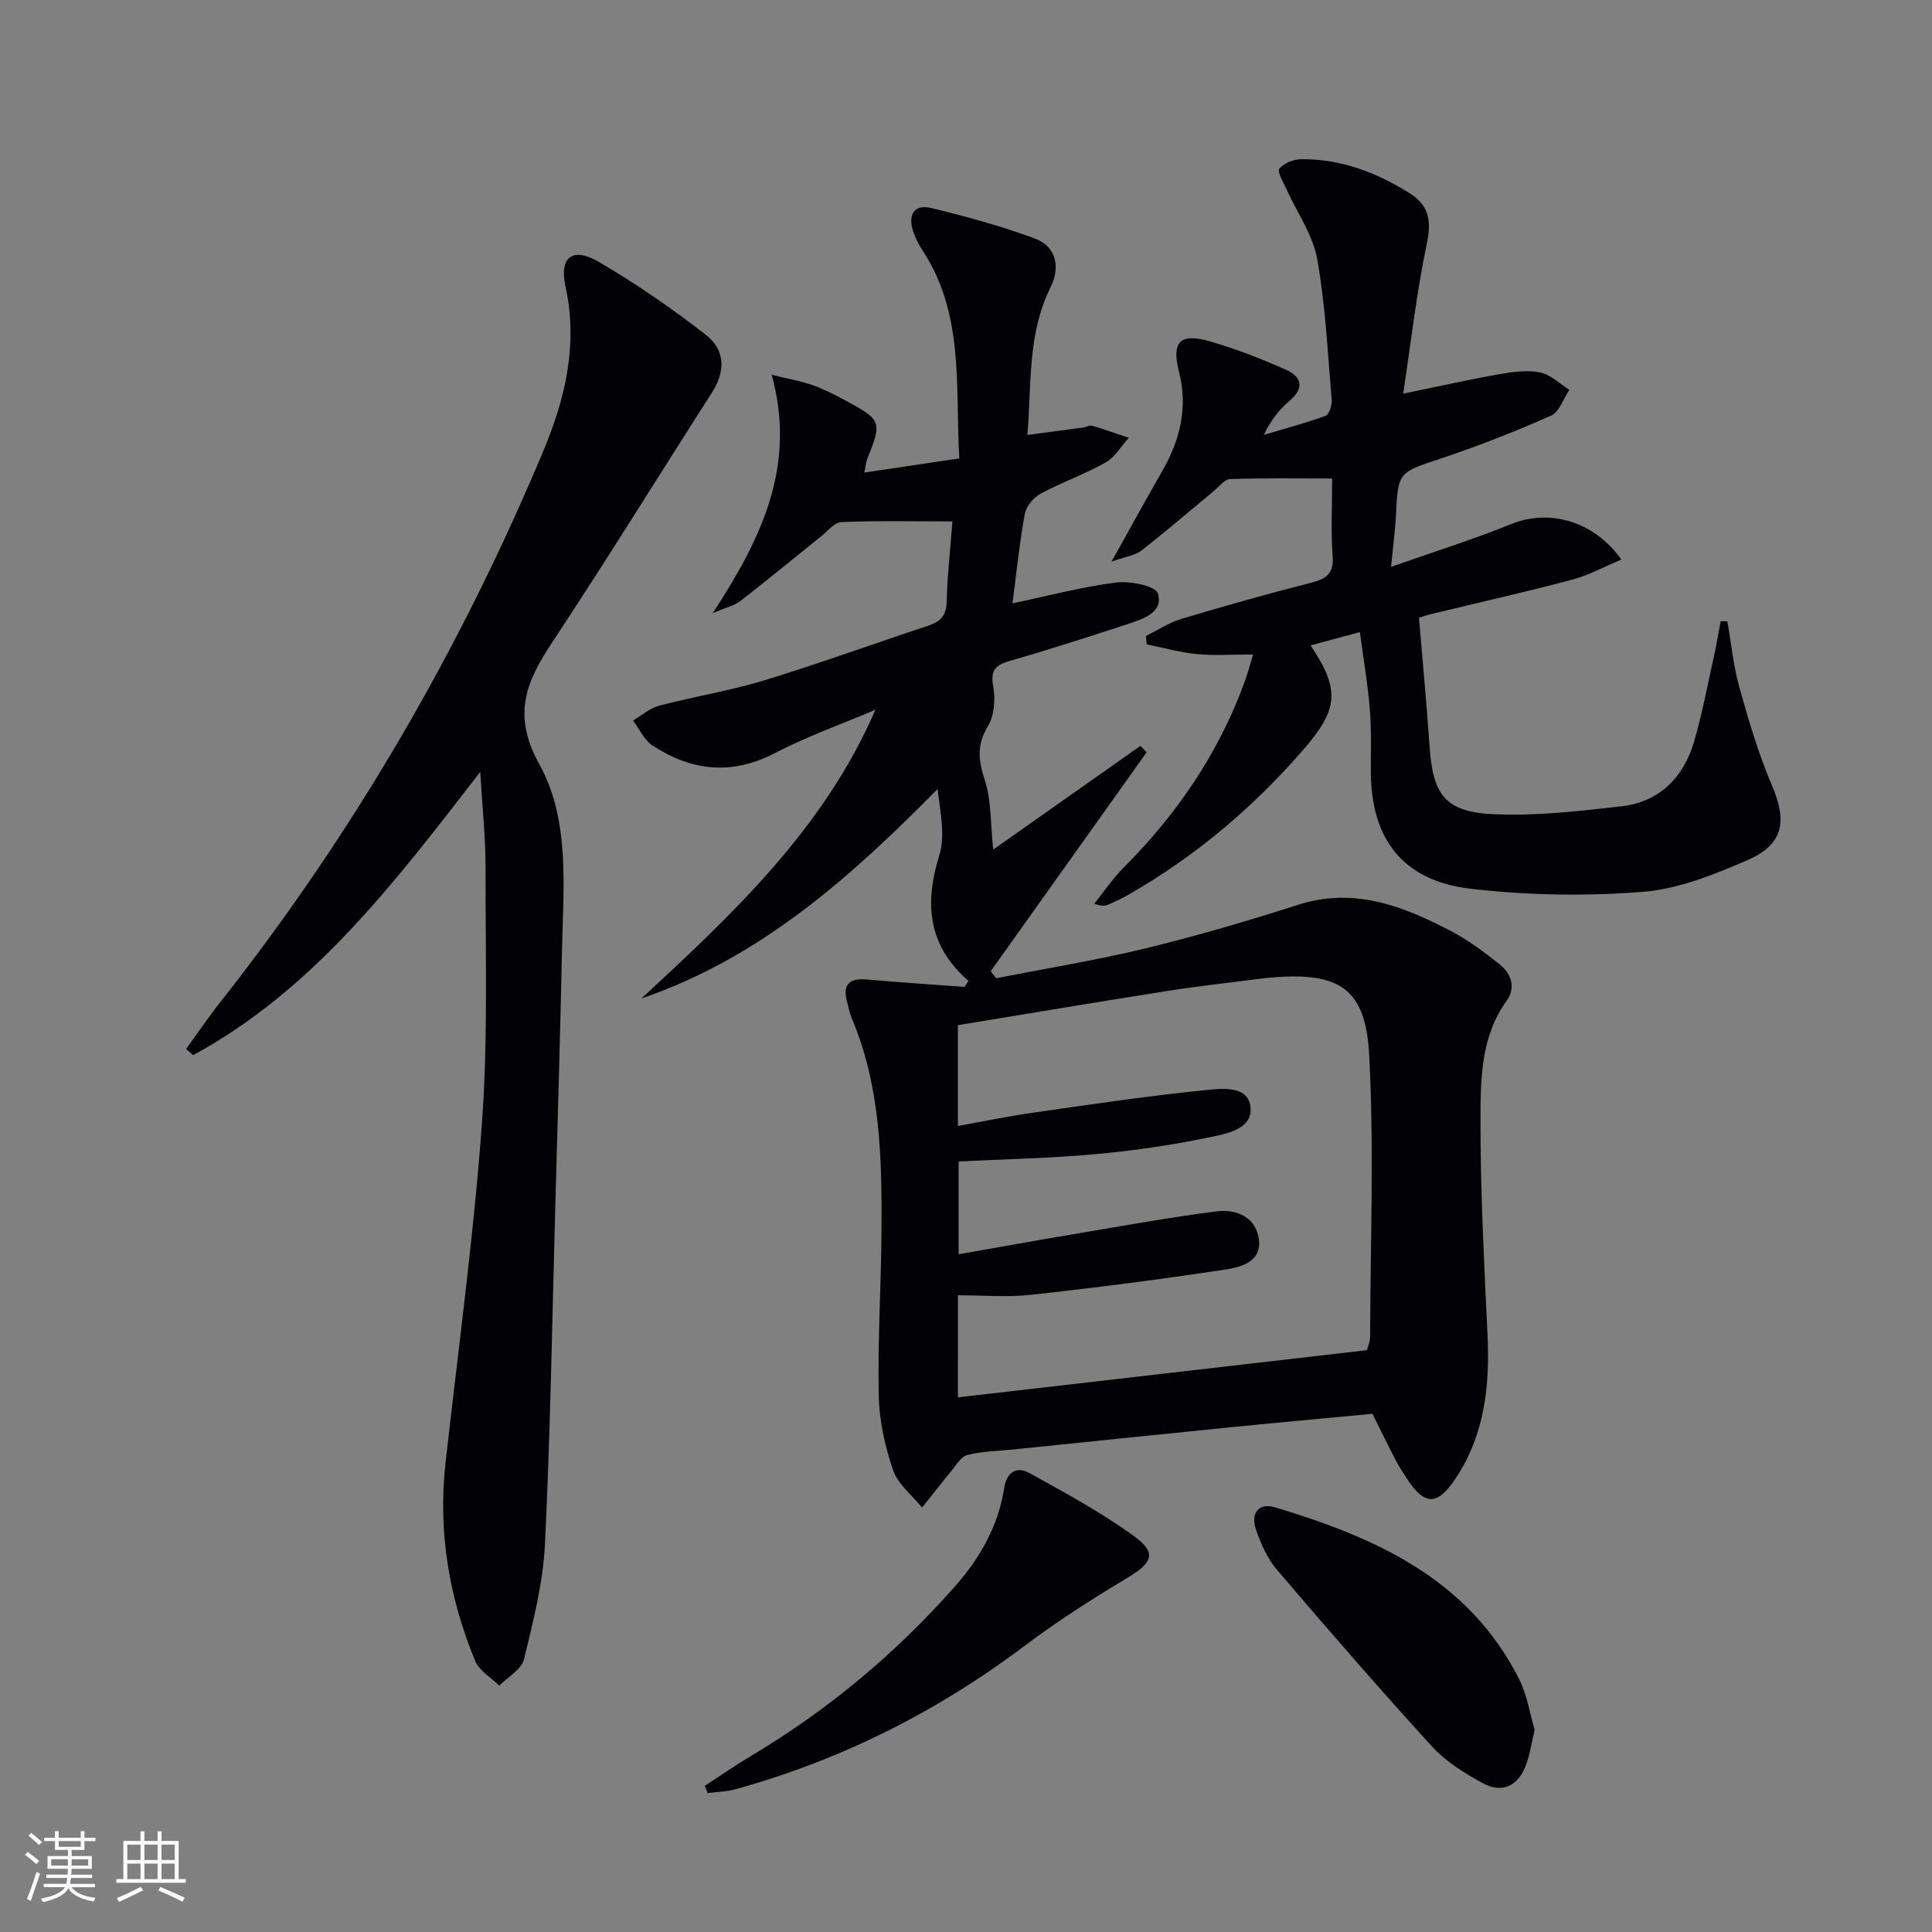
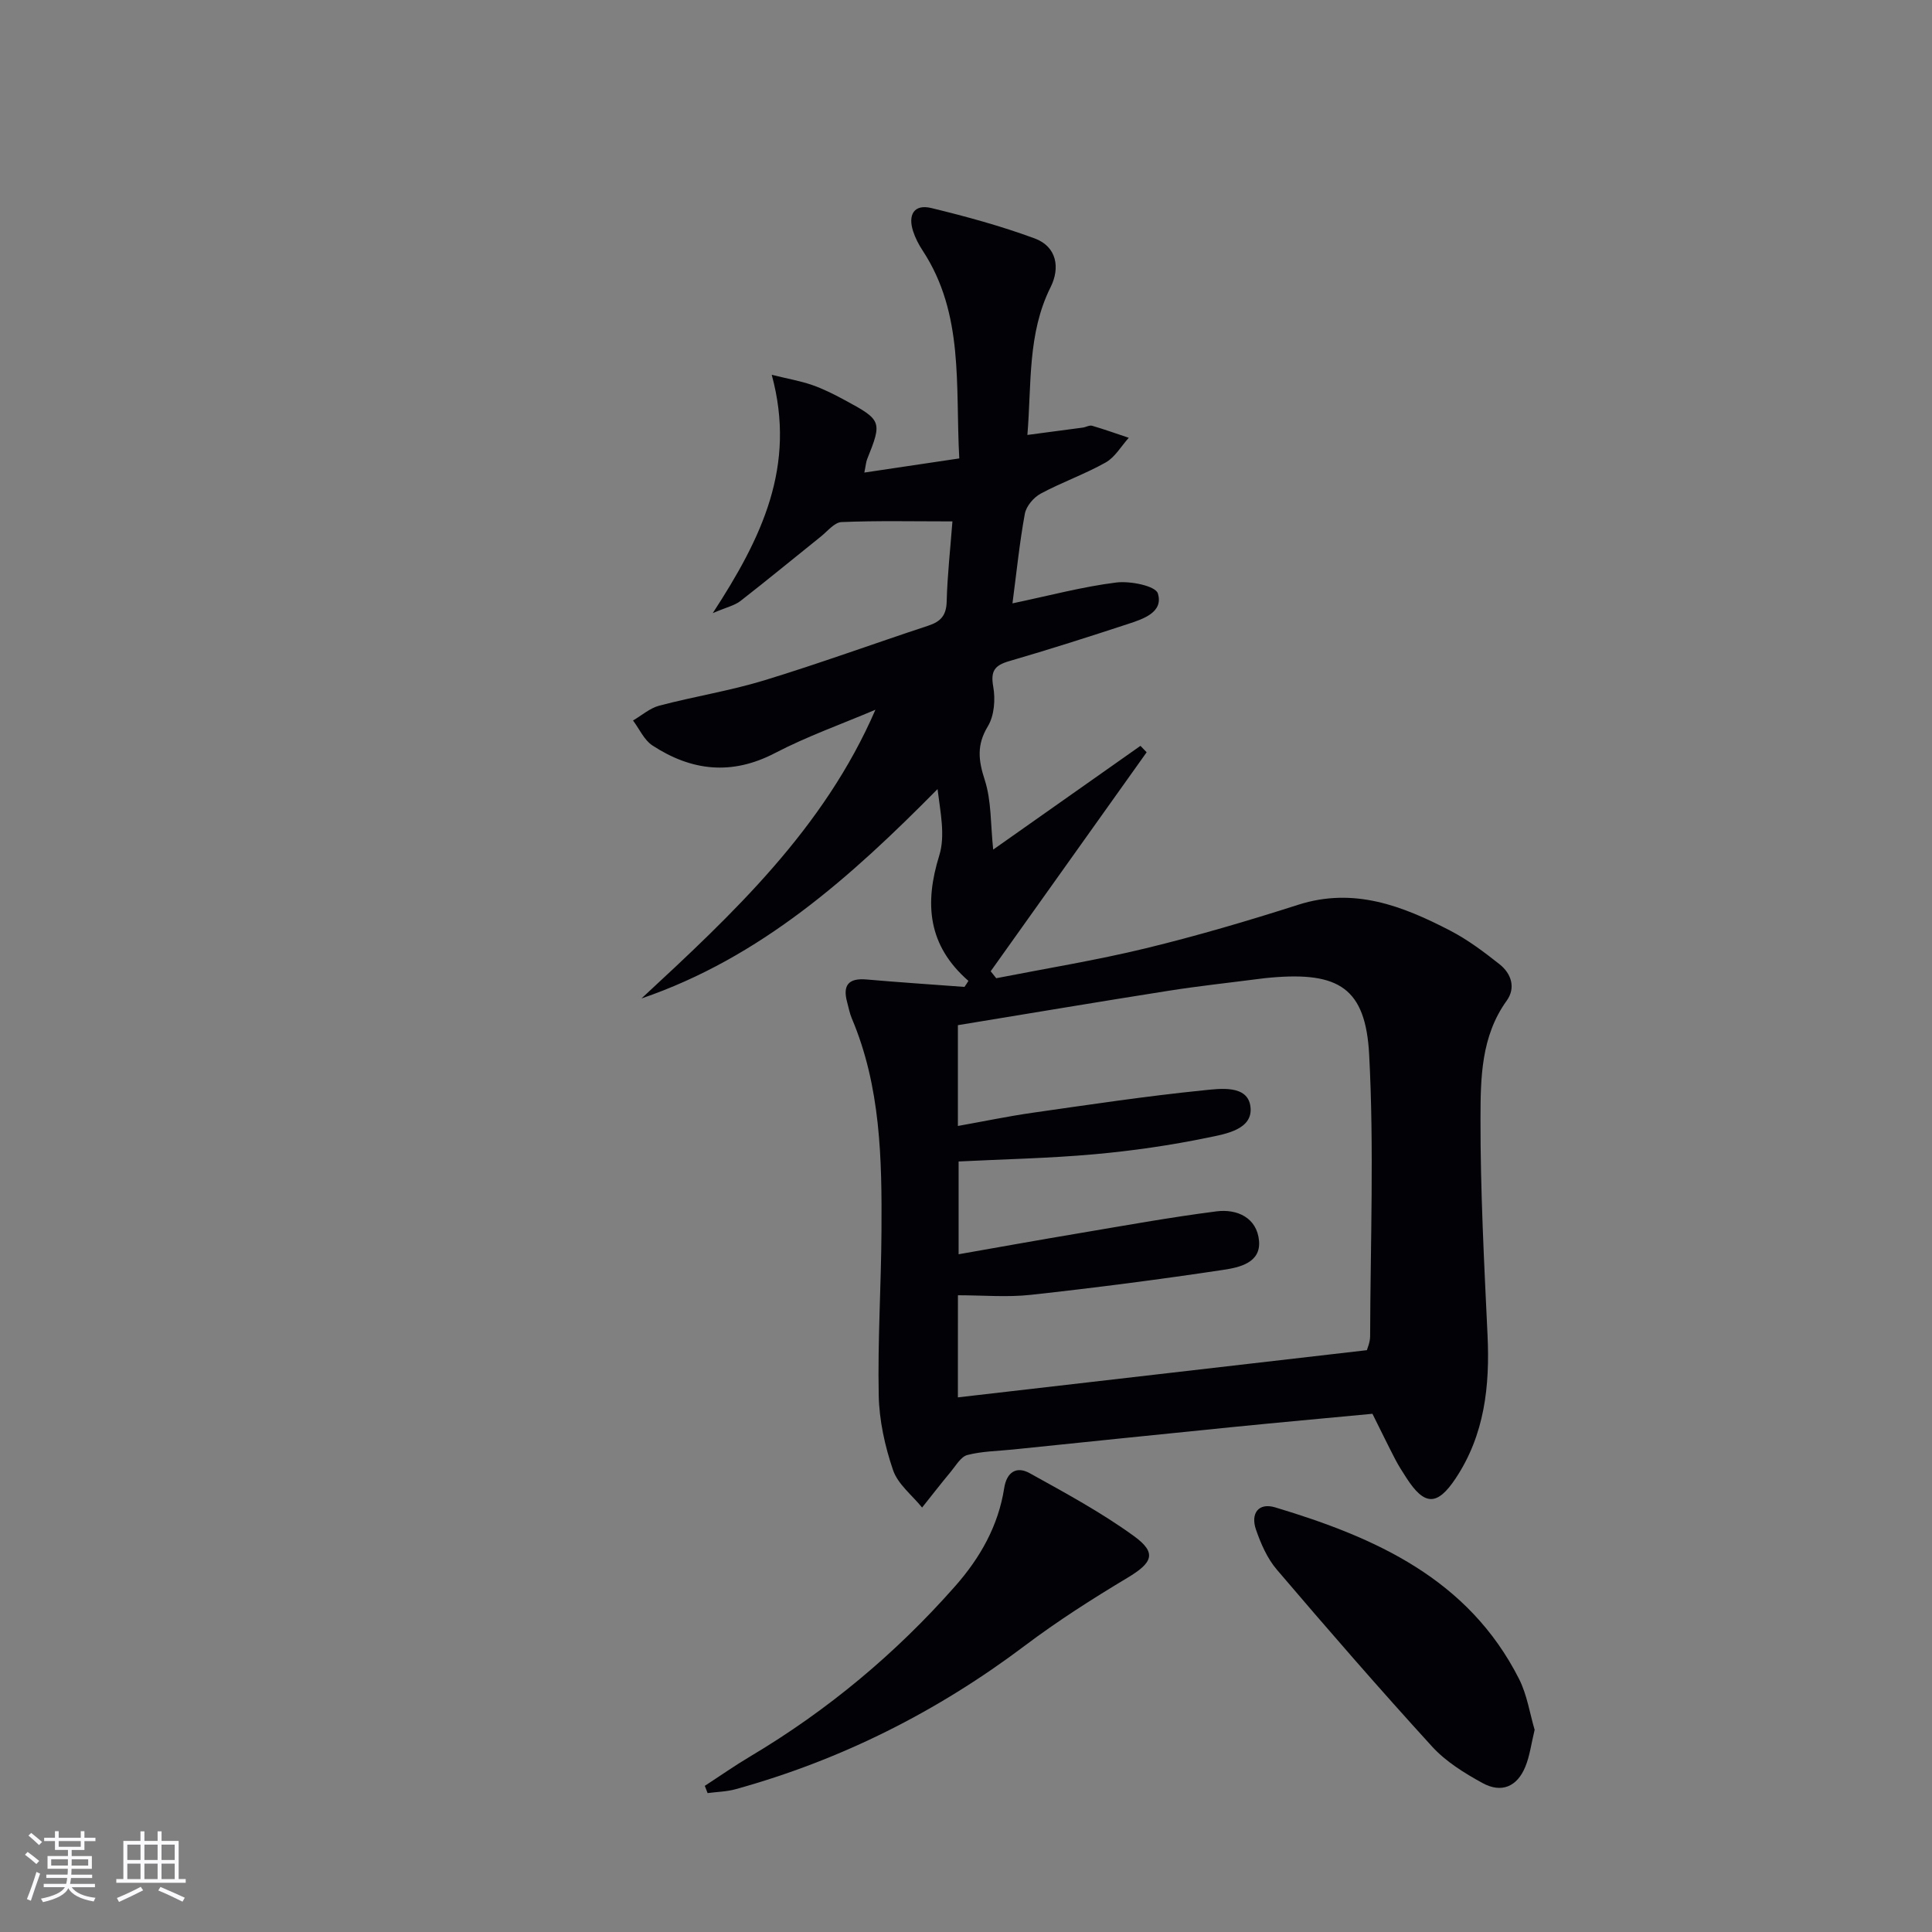
<svg xmlns="http://www.w3.org/2000/svg" enable-background="new 0 0 400 400" viewBox="0 0 400 400">
  <rect x="0" y="0" width="400" height="400" fill="#808080" stroke="none" />
  <g fill="#010106">
    <path d="m200.5 203.08c-8.4-7.33-9.14-15.98-6.03-25.98 1.28-4.13.21-8.99-.36-13.73-17.98 18.22-36.63 34.91-61.3 43.35 18.96-17.56 37.76-35.12 48.44-59.78-6.95 2.96-14.11 5.49-20.79 8.97-8.98 4.68-17.3 3.71-25.38-1.57-1.73-1.13-2.7-3.42-4.02-5.17 1.8-1.05 3.49-2.56 5.43-3.07 7.21-1.9 14.62-3.07 21.74-5.24 11.42-3.49 22.66-7.59 34.01-11.34 2.55-.84 3.69-2.14 3.76-4.98.14-5.43.75-10.84 1.19-16.59-8.17 0-15.57-.17-22.96.14-1.46.06-2.89 1.88-4.26 2.98-5.56 4.45-11.05 8.99-16.67 13.36-1.2.93-2.84 1.28-5.73 2.51 10.16-15.6 17.35-30.43 12.21-49.34 3.28.81 5.91 1.26 8.39 2.12 2.33.81 4.57 1.95 6.75 3.13 7.65 4.12 7.74 4.44 4.62 12.2-.24.59-.27 1.25-.59 2.79 6.72-1 12.96-1.93 19.66-2.93-.84-15.02 1.05-29.87-7.57-43.01-.82-1.24-1.53-2.61-1.99-4.02-1.09-3.35.14-5.68 3.76-4.81 7.22 1.75 14.43 3.72 21.4 6.29 4.61 1.7 5.3 6.1 3.31 10.08-4.81 9.63-3.93 19.97-4.81 30.61 4.04-.53 7.75-1.02 11.46-1.52.66-.09 1.38-.54 1.94-.38 2.55.74 5.06 1.65 7.59 2.49-1.57 1.74-2.85 4.02-4.78 5.11-4.33 2.43-9.09 4.1-13.47 6.46-1.45.78-2.99 2.6-3.27 4.17-1.1 6-1.71 12.09-2.56 18.54 7.66-1.61 14.52-3.45 21.5-4.32 2.87-.36 8.12.7 8.6 2.26 1.2 3.88-2.96 5.27-6.1 6.3-8.19 2.69-16.4 5.31-24.68 7.72-2.98.87-3.89 2.01-3.3 5.29.47 2.62.22 5.99-1.11 8.19-2.34 3.87-1.98 7.02-.65 11.12 1.4 4.31 1.19 9.15 1.75 14.42 10.22-7.2 20.36-14.34 30.49-21.48.43.44.85.89 1.28 1.33-10.76 15.11-21.53 30.23-32.29 45.34.38.48.76.96 1.15 1.44 10.34-2.03 20.76-3.72 30.98-6.2 10.61-2.58 21.12-5.67 31.52-9 11.53-3.7 21.6.22 31.46 5.33 3.65 1.89 7.02 4.42 10.26 6.99 2.42 1.92 3.39 4.86 1.46 7.54-5.33 7.4-5.4 16.05-5.42 24.4-.03 14.95.76 29.92 1.46 44.87.49 10.53-.61 20.6-6.6 29.62-3.82 5.75-6.46 5.7-10.21-.12-.81-1.26-1.63-2.52-2.31-3.84-1.53-2.94-2.97-5.93-4.71-9.41-9.62.91-19.5 1.8-29.38 2.79-15.04 1.5-30.07 3.07-45.1 4.61-3.14.32-6.36.35-9.38 1.13-1.35.35-2.37 2.18-3.42 3.44-2.03 2.44-3.98 4.96-5.96 7.44-2.07-2.56-5.01-4.82-6.01-7.74-1.69-4.95-2.87-10.3-2.97-15.51-.23-11.3.5-22.62.57-33.93.1-14.98-.15-29.95-6.15-44.11-.45-1.06-.65-2.23-.96-3.35-.96-3.52.3-5.01 4-4.69 6.75.59 13.52 1.03 20.29 1.54.31-.43.57-.84.82-1.25zm-2.18 86.23c28.33-3.27 56.29-6.49 84.68-9.77.08-.34.67-1.62.67-2.9.06-19.44.83-38.92-.2-58.3-.73-13.77-6.28-17.16-20.26-15.95-.83.07-1.65.16-2.48.27-6.25.81-12.52 1.48-18.74 2.46-14.55 2.29-29.07 4.74-43.67 7.13v20.87c5.33-.95 10.33-2 15.36-2.72 11.81-1.69 23.61-3.46 35.48-4.66 3.45-.35 9.15-1.18 9.73 3.36.61 4.73-5.11 5.67-8.76 6.42-7.78 1.61-15.69 2.75-23.6 3.46-9.37.84-18.79 1.02-28.06 1.49v19.21c8.49-1.49 16.47-2.93 24.47-4.27 9.62-1.62 19.23-3.37 28.91-4.61 4.3-.55 8.4 1.32 8.82 6.12.39 4.54-4.1 5.49-7.33 5.98-13.26 2-26.58 3.72-39.91 5.18-4.89.54-9.9.09-15.1.09-.01 7.26-.01 14.18-.01 21.14z" />
-     <path d="m293.78 127.9c.76 9.15 1.6 17.86 2.19 26.59.69 10.15 3.24 13.65 13.44 14.09 8.71.38 17.54-.65 26.25-1.64 7.91-.9 12.9-5.96 15.09-13.43 1.72-5.87 2.83-11.93 4.16-17.91.51-2.31.89-4.65 1.33-6.98.46 0 .93.01 1.39.01.81 4.61 1.26 9.31 2.52 13.79 1.91 6.83 3.94 13.7 6.72 20.21 3.16 7.38 2.41 12.2-5.03 15.43-6.94 3.01-14.36 6.02-21.76 6.59-11.83.92-23.92.73-35.71-.66-13.98-1.65-20.53-10.36-20.55-24.25-.01-4.33.13-8.68-.22-12.98-.42-5.11-1.29-10.18-2.05-15.89-3.58.96-6.81 1.83-10.21 2.75 6.12 9.13 5.78 13.19-1.39 21.47-10.44 12.06-22.46 22.22-36.32 30.15-1.29.74-2.64 1.37-4 1.98-.7.32-1.46.5-3.06-.13 1.98-2.46 3.75-5.13 5.97-7.36 11.09-11.1 19.75-23.75 25.14-38.54.61-1.68 1.07-3.42 1.77-5.69-4.25 0-7.99.27-11.67-.08-3.49-.33-6.91-1.32-10.37-2.01-.05-.58-.11-1.16-.16-1.73 2.42-1.2 4.73-2.76 7.27-3.52 8.89-2.67 17.83-5.2 26.82-7.48 3.19-.81 4.85-1.84 4.57-5.57-.39-5.11-.1-10.27-.1-16.04-7.3 0-14.23-.12-21.14.12-1.16.04-2.29 1.58-3.39 2.49-4.97 4.11-9.86 8.33-14.95 12.3-1.29 1.01-3.19 1.22-6.2 2.3 3.92-7.01 7.05-12.76 10.33-18.44 3.79-6.56 5.58-13.27 3.62-20.96-1.57-6.2.31-7.95 6.34-6.23 5.38 1.54 10.65 3.61 15.78 5.88 3.23 1.43 4.02 3.73.77 6.47-2.13 1.79-3.88 4.03-5.3 7.03 4.28-1.27 8.61-2.42 12.79-3.95.74-.27 1.34-2.2 1.25-3.3-.83-9.76-1.28-19.6-3.01-29.2-.9-5.01-4.18-9.58-6.33-14.38-.65-1.44-2-3.65-1.49-4.28.93-1.16 2.99-1.95 4.59-1.96 8.21-.06 15.62 2.78 22.46 7.1 3.83 2.42 4.5 5.62 3.5 10.28-2.12 9.99-3.25 20.19-4.92 31.16 7.44-1.53 13.67-2.93 19.96-4.04 2.76-.48 5.73-.89 8.4-.35 2.17.44 4.04 2.34 6.05 3.6-1.24 1.83-2.08 4.58-3.79 5.34-7.42 3.29-15 6.27-22.7 8.84-8.92 2.97-8.97 2.74-9.42 11.9-.15 2.95-.55 5.89-1 10.57 8.95-3.15 17.05-5.69 24.88-8.86 7.76-3.14 16.99-.79 22.8 7.35-3.58 1.49-6.81 3.28-10.28 4.19-9.61 2.55-19.33 4.73-28.99 7.07-1.06.24-2.11.63-2.64.79z" />
-     <path d="m99.43 159.81c-17.84 23.09-34.59 45.14-59.44 58.65-.49-.43-.98-.85-1.46-1.28 2.37-3.26 4.63-6.6 7.12-9.75 27.56-34.96 49.7-73.11 66.87-114.13 4.53-10.83 7.19-22.04 4.55-34.04-1.33-6.05 1.5-8.2 6.87-5.06 7.71 4.51 15.13 9.62 22.18 15.11 4.19 3.26 4.02 7.71 1.24 12.04-11.03 17.2-21.76 34.6-33.03 51.64-5.41 8.18-8.35 14.99-2.67 25.24 6.43 11.59 4.96 25.55 4.69 38.7-.36 17.31-.88 34.61-1.36 51.91-.65 23.62-1.02 47.25-2.16 70.85-.39 8.01-2.44 16.01-4.35 23.85-.52 2.11-3.34 3.66-5.1 5.46-1.71-1.69-4.15-3.07-5-5.12-5.41-13.11-7.73-26.76-6.14-40.98 2.62-23.43 5.82-46.83 7.54-70.33 1.28-17.56.71-35.27.75-52.91.01-6.08-.65-12.17-1.1-19.85z" />
    <path d="m145.92 369.74c3.14-2.04 6.2-4.19 9.42-6.1 16.02-9.53 30.15-21.32 42.46-35.29 5.14-5.84 8.89-12.44 10.11-20.26.51-3.3 2.54-4.6 5.26-3.09 7.36 4.08 14.82 8.11 21.6 13.03 4.82 3.5 3.85 5.52-1.35 8.64-7.26 4.35-14.44 8.93-21.2 14.02-18.14 13.67-38.03 23.68-59.9 29.74-1.87.52-3.88.55-5.82.81-.2-.5-.39-1-.58-1.5z" />
-     <path d="m317.73 358.14c-.71 2.92-1.01 5.43-1.94 7.67-1.69 4.11-4.93 5.5-8.85 3.35-3.74-2.05-7.57-4.42-10.41-7.52-10.96-12.01-21.63-24.3-32.18-36.67-1.98-2.32-3.31-5.37-4.32-8.3-1.13-3.28.48-5.64 4-4.58 20.73 6.23 39.97 14.79 50.47 35.51 1.67 3.3 2.23 7.17 3.23 10.54z" />
+     <path d="m317.73 358.14c-.71 2.92-1.01 5.43-1.94 7.67-1.69 4.11-4.93 5.5-8.85 3.35-3.74-2.05-7.57-4.42-10.41-7.52-10.96-12.01-21.63-24.3-32.18-36.67-1.98-2.32-3.31-5.37-4.32-8.3-1.13-3.28.48-5.64 4-4.58 20.73 6.23 39.97 14.79 50.47 35.51 1.67 3.3 2.23 7.17 3.23 10.54" />
  </g>
  <path d="m5.17 384 .55-.58c.85.61 1.65 1.24 2.4 1.87l-.59.64c-.83-.73-1.62-1.38-2.36-1.93m1.22 9.53-.82-.34c.71-1.76 1.37-3.64 1.98-5.63.24.13.5.25.76.36-.6 1.67-1.24 3.54-1.92 5.61m-.5-13.5.57-.54c.56.44 1.31 1.06 2.26 1.87l-.64.64c-.68-.66-1.41-1.32-2.19-1.97m3.25.46h2.24v-1.36h.77v1.36h4.57v-1.36h.76v1.36h2.28v.69h-2.28v1.84h-2.64v1.26h4.18v2.64h-4.21c0 .45-.02.86-.05 1.21h4.32v.69h-4.38c-.04.34-.1.75-.19 1.22h5.15v.69h-4.82c.87 1.19 2.51 1.92 4.93 2.19-.17.32-.3.57-.37.76-2.77-.49-4.52-1.41-5.26-2.76-.56 1.26-2.3 2.23-5.24 2.9-.12-.24-.26-.48-.43-.72 2.73-.55 4.38-1.34 4.96-2.38h-4.38v-.69h4.65c.1-.38.17-.79.21-1.22h-4.32v-.69h4.4c.03-.34.05-.75.05-1.21h-4.2v-2.64h4.23v-1.26h-2.69v-1.84h-2.24zm1.46 4.46v1.29h3.45c.01-.4.02-.57.01-.53v-.32-.45h-3.46zm1.55-2.59h4.57v-1.19h-4.57zm6.11 2.59h-3.42v.77c-.01.19-.01.37-.02.53h3.44z" fill="#fafafc" />
  <path d="m32.63 379.16h.82v1.98h3.54v7.89h1.46v.78h-14.37v-.78h1.46v-7.89h3.54v-1.98h.82v1.98h2.73zm-3.49 11.48.5.73c-1.61.82-3.28 1.63-5 2.41-.13-.27-.28-.55-.44-.82 1.75-.72 3.4-1.49 4.94-2.32m-2.78-5.55h2.73v-3.18h-2.73zm0 3.95h2.73v-3.2h-2.73zm3.54-3.95h2.73v-3.18h-2.73zm0 3.95h2.73v-3.2h-2.73zm7.89 4.68c-1.84-.92-3.51-1.7-5.02-2.32l.45-.73c1.89.8 3.57 1.55 5.04 2.23zm-1.62-11.81h-2.73v3.18h2.73zm-2.73 7.13h2.73v-3.2h-2.73z" fill="#fafafc" />
</svg>